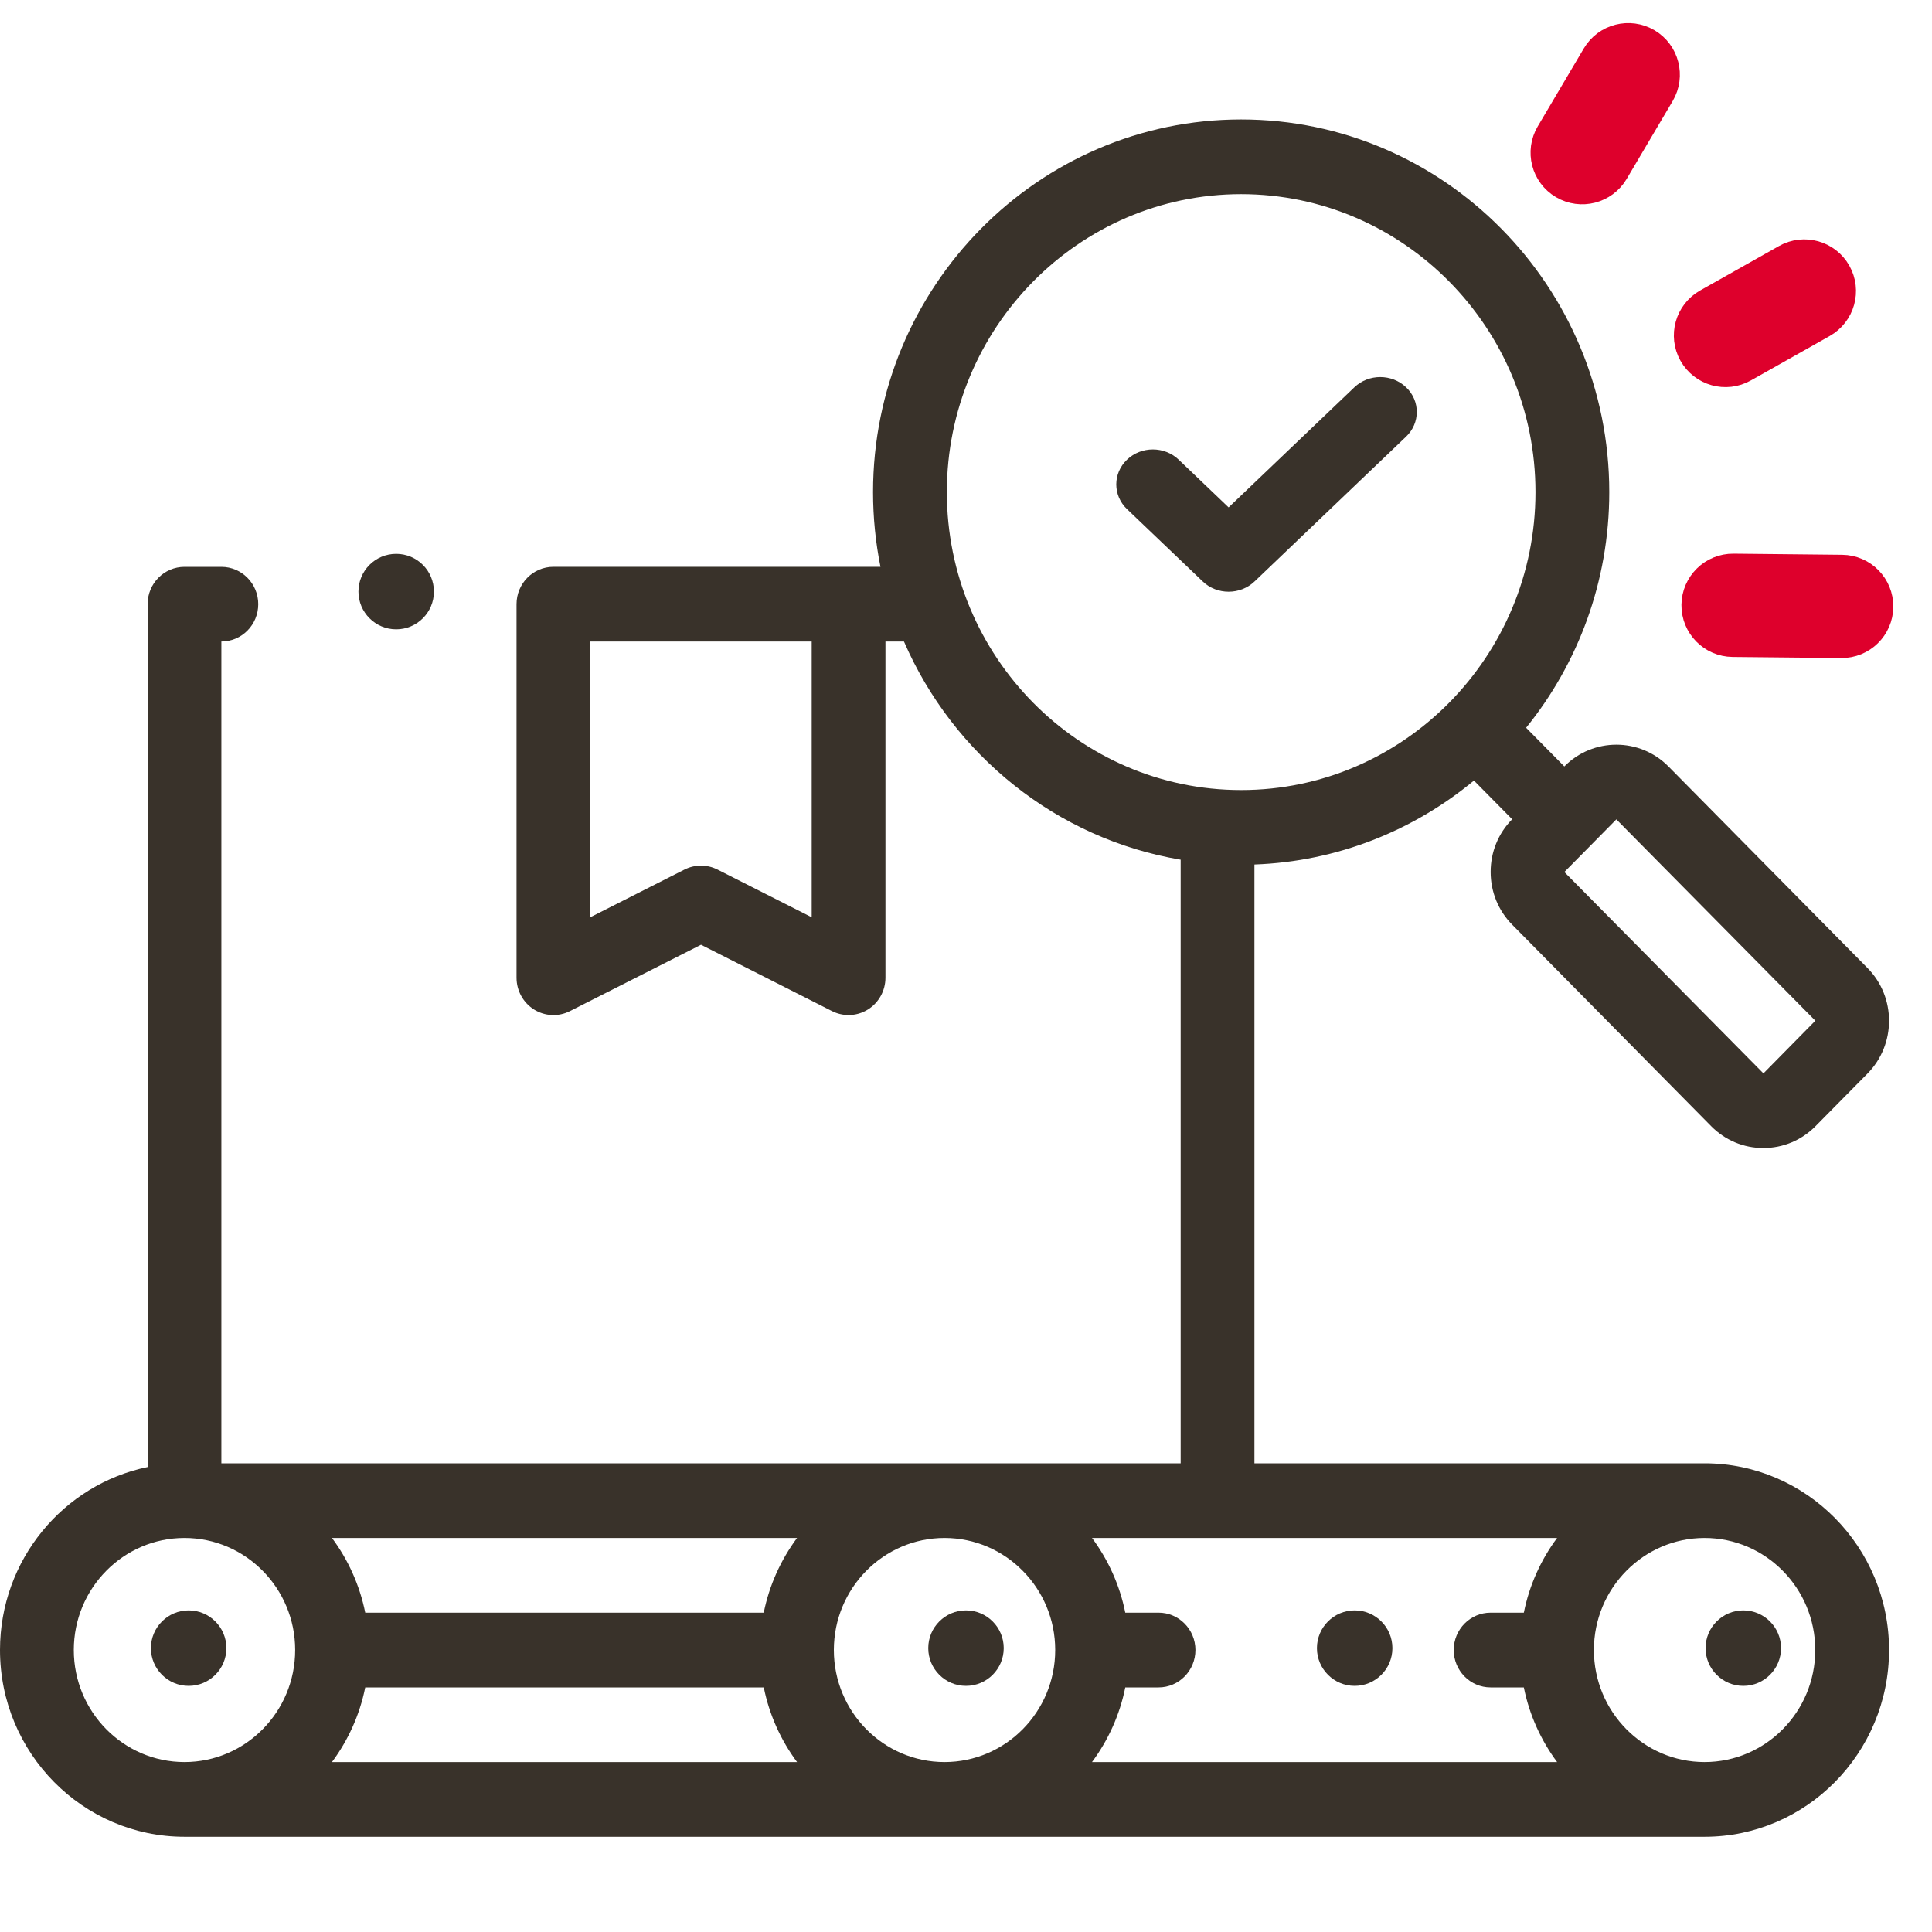
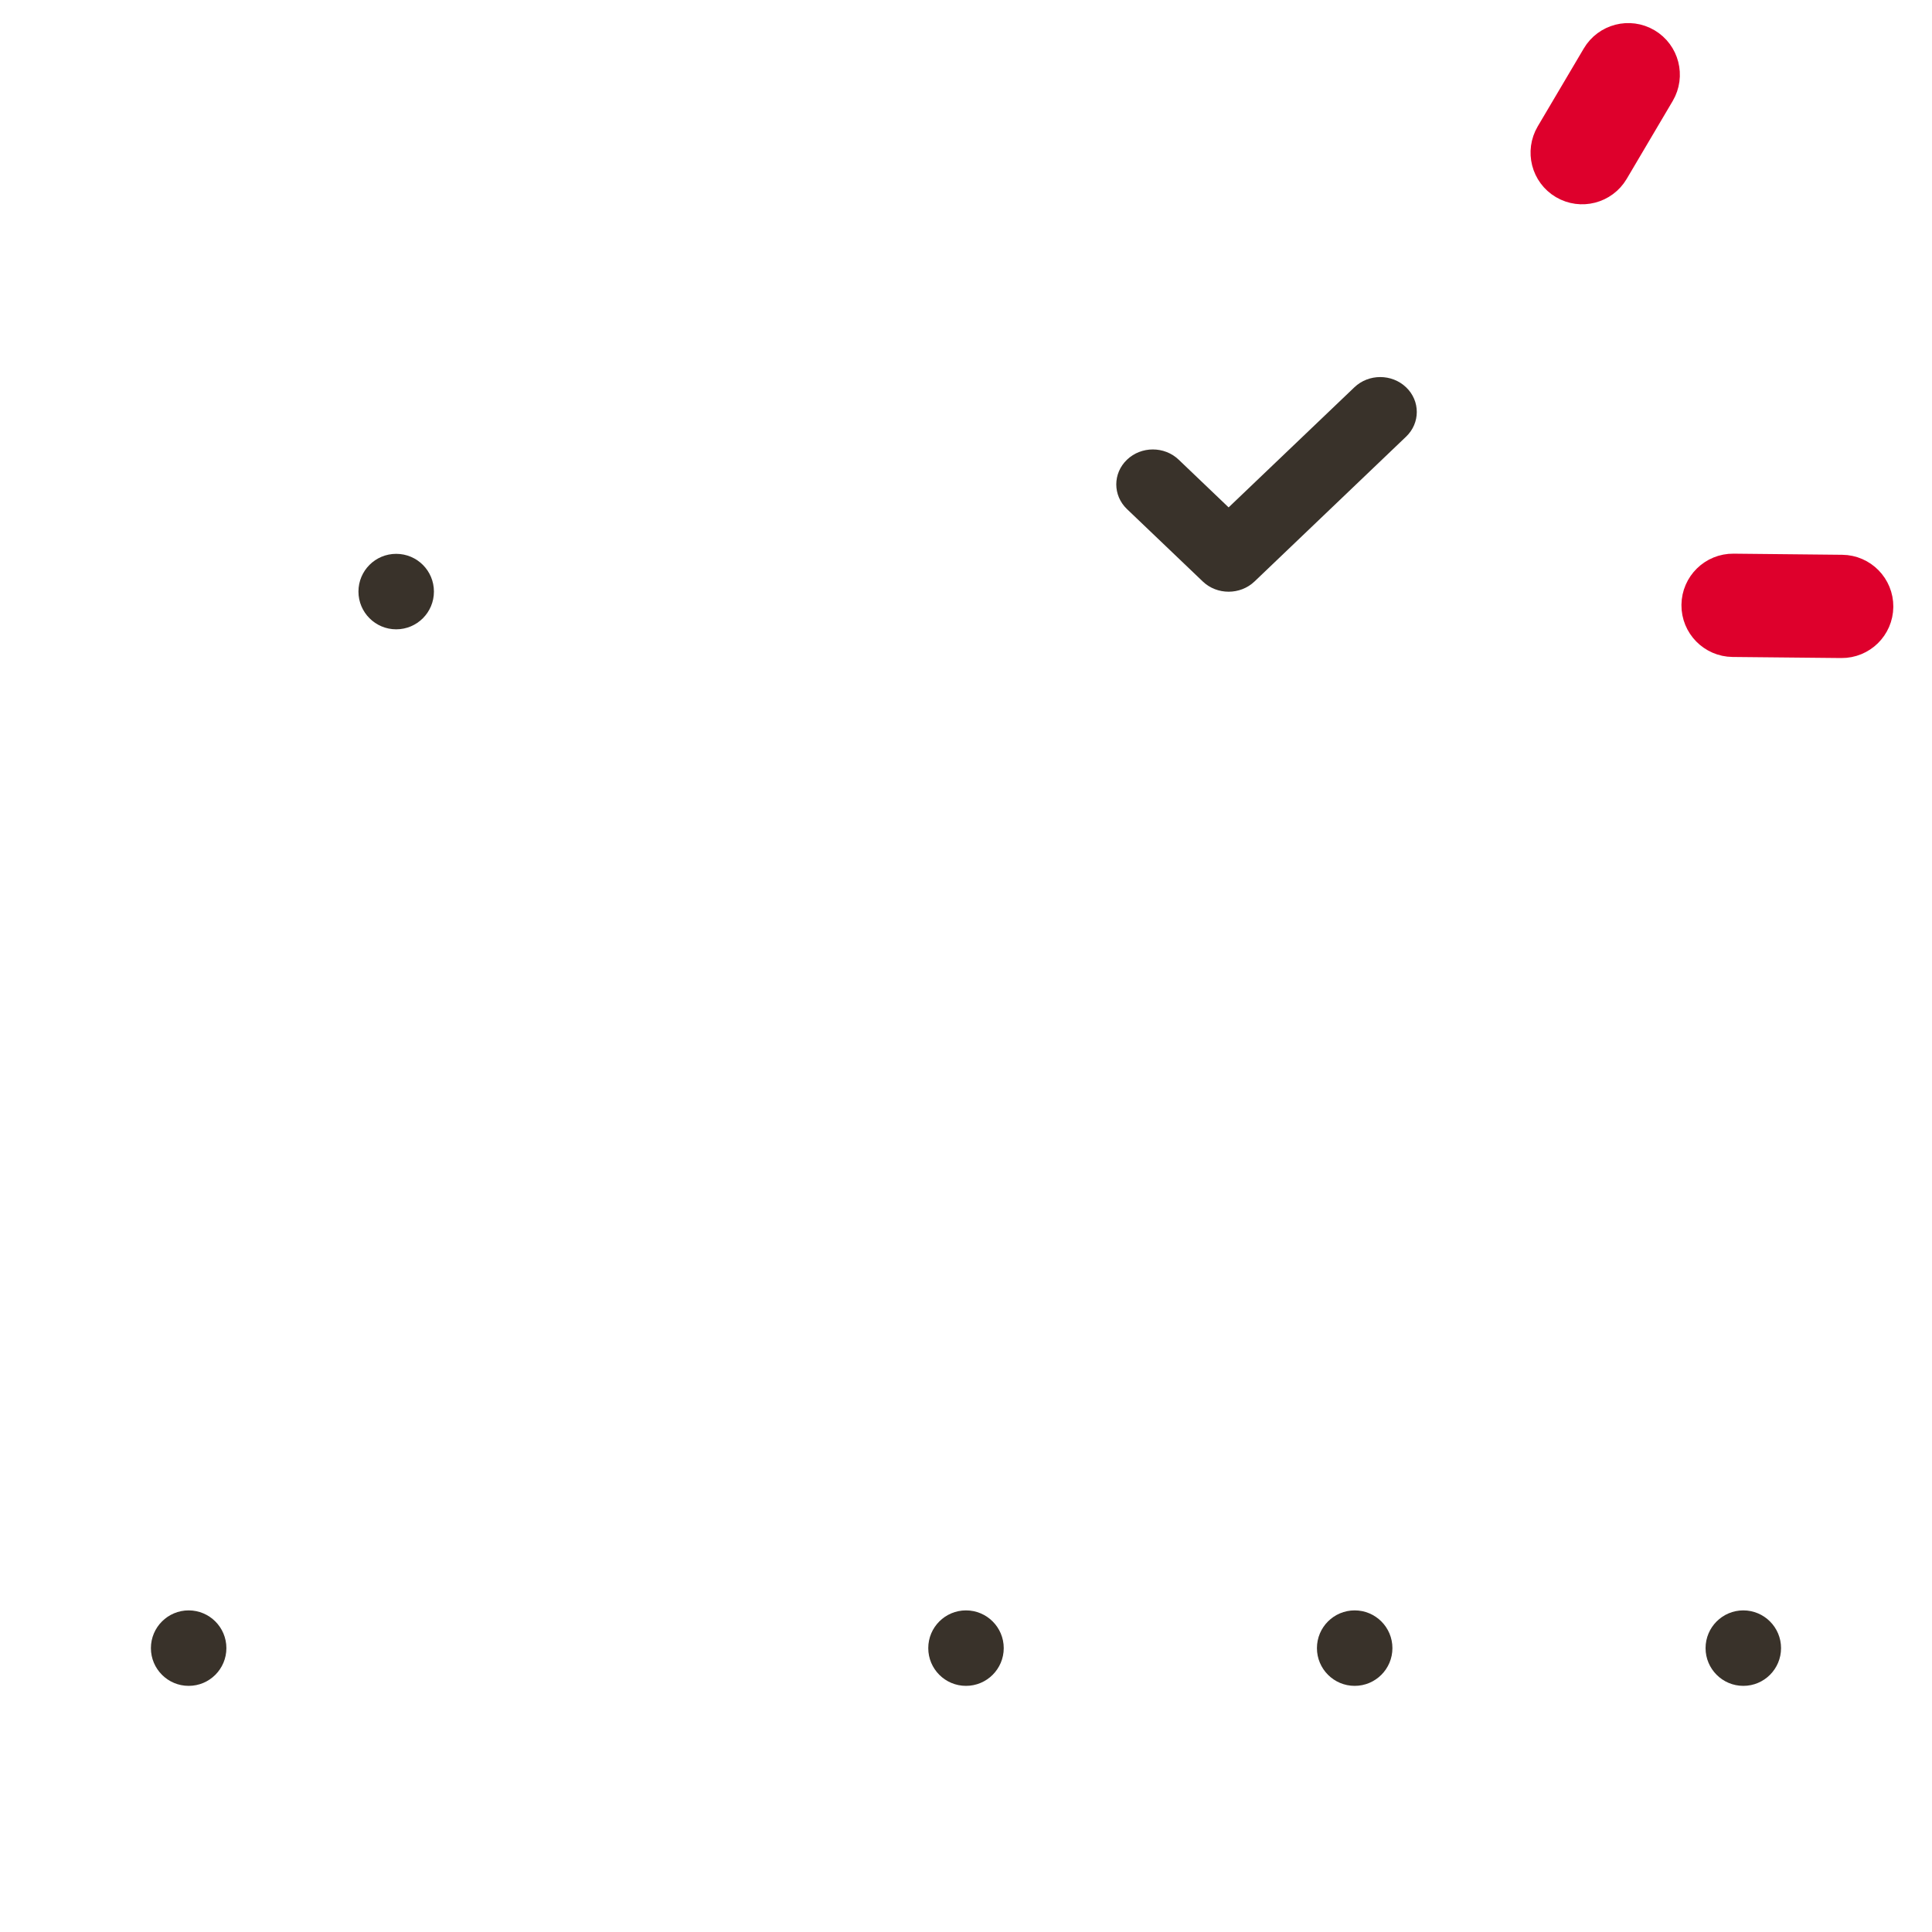
<svg xmlns="http://www.w3.org/2000/svg" width="45" height="45" viewBox="0 0 45 45" fill="none">
-   <path d="M39.703 34.083H29.218V20.136C31.153 20.066 32.927 19.344 34.331 18.181L35.221 19.082C34.898 19.41 34.72 19.845 34.72 20.309C34.72 20.774 34.898 21.21 35.222 21.538L39.858 26.232C40.182 26.559 40.613 26.74 41.072 26.74C41.531 26.74 41.962 26.559 42.286 26.232L43.498 25.005C44.167 24.327 44.167 23.224 43.498 22.547L38.862 17.853C38.193 17.176 37.105 17.176 36.436 17.852L35.546 16.951C36.756 15.454 37.483 13.543 37.483 11.462C37.483 6.676 33.637 2.782 28.909 2.782C24.181 2.782 20.335 6.676 20.335 11.462C20.335 12.058 20.395 12.64 20.508 13.202H12.89C12.415 13.202 12.031 13.592 12.031 14.072V22.772C12.031 23.074 12.185 23.354 12.438 23.513C12.691 23.671 13.008 23.686 13.274 23.551L16.328 22.005L19.381 23.551C19.502 23.612 19.633 23.642 19.765 23.642C19.922 23.642 20.078 23.599 20.216 23.513C20.47 23.354 20.624 23.074 20.624 22.772V14.942H21.055C22.201 17.582 24.608 19.538 27.5 20.024V34.083H5.156V14.942C5.631 14.942 6.015 14.553 6.015 14.072C6.015 13.592 5.63 13.203 5.156 13.203H4.297C3.822 13.203 3.438 13.592 3.438 14.072V34.17C1.478 34.574 0 36.332 0 38.432C0 40.831 1.928 42.782 4.297 42.782H39.703C42.072 42.782 44 40.831 44 38.432C44 36.034 42.072 34.083 39.703 34.083ZM18.906 21.365L16.712 20.254C16.591 20.193 16.459 20.162 16.328 20.162C16.196 20.162 16.064 20.193 15.943 20.254L13.749 21.365V14.942H18.906V21.365ZM42.283 23.774L41.074 25.001L36.437 20.311L37.043 19.698C37.043 19.697 37.043 19.697 37.044 19.697C37.044 19.697 37.044 19.697 37.044 19.697L37.648 19.085L42.283 23.774ZM22.054 11.462C22.054 7.636 25.129 4.522 28.909 4.522C32.689 4.522 35.764 7.636 35.764 11.462C35.764 15.289 32.689 18.402 28.909 18.402C25.129 18.402 22.054 15.289 22.054 11.462ZM35.493 37.562H34.719C34.245 37.562 33.86 37.952 33.86 38.432C33.86 38.913 34.245 39.303 34.719 39.303H35.493C35.622 39.945 35.892 40.536 36.268 41.042H25.435C25.811 40.536 26.081 39.945 26.21 39.303H26.985C27.459 39.303 27.844 38.913 27.844 38.432C27.844 37.952 27.459 37.562 26.985 37.562H26.21C26.081 36.92 25.811 36.328 25.435 35.822H36.268C35.892 36.328 35.622 36.92 35.493 37.562ZM17.789 37.562H8.507C8.378 36.92 8.108 36.328 7.732 35.822H18.565C18.189 36.328 17.919 36.92 17.789 37.562ZM8.507 39.303H17.79C17.919 39.945 18.189 40.536 18.565 41.042H7.732C8.108 40.536 8.378 39.945 8.507 39.303ZM19.422 38.432C19.422 36.993 20.578 35.822 22 35.822C23.421 35.822 24.578 36.993 24.578 38.432C24.578 39.871 23.421 41.042 22 41.042C20.578 41.042 19.422 39.871 19.422 38.432ZM1.719 38.432C1.719 36.993 2.875 35.822 4.297 35.822C5.719 35.822 6.875 36.993 6.875 38.432C6.875 39.871 5.719 41.042 4.297 41.042C2.875 41.042 1.719 39.871 1.719 38.432ZM39.703 41.042C38.282 41.042 37.125 39.871 37.125 38.432C37.125 36.993 38.282 35.822 39.703 35.822C41.124 35.822 42.281 36.993 42.281 38.432C42.281 39.871 41.124 41.042 39.703 41.042Z" fill="#39322A" />
  <path d="M22.5 37.509C22.014 37.509 21.621 37.903 21.621 38.388C21.621 38.873 22.014 39.267 22.5 39.267H22.5C22.985 39.267 23.379 38.873 23.379 38.388C23.379 37.903 22.985 37.509 22.5 37.509Z" fill="#39322A" />
  <path d="M5.273 38.388C5.273 37.903 4.88 37.509 4.394 37.509C3.909 37.509 3.515 37.903 3.515 38.388C3.515 38.873 3.909 39.267 4.394 39.267H4.395C4.88 39.267 5.273 38.873 5.273 38.388Z" fill="#39322A" />
  <path d="M40.605 37.509C40.12 37.509 39.726 37.903 39.726 38.388C39.726 38.873 40.12 39.267 40.605 39.267H40.606C41.091 39.267 41.484 38.873 41.484 38.388C41.484 37.903 41.09 37.509 40.605 37.509Z" fill="#39322A" />
  <path d="M32.751 9.021C32.418 8.703 31.879 8.703 31.546 9.021L28.617 11.818L27.454 10.707C27.122 10.389 26.582 10.389 26.25 10.707C25.917 11.025 25.917 11.54 26.25 11.858L28.015 13.544C28.181 13.703 28.399 13.782 28.617 13.782C28.835 13.782 29.053 13.703 29.22 13.544L32.75 10.171C33.083 9.853 33.083 9.338 32.751 9.021Z" fill="#39322A" />
  <path d="M31.553 39.267C32.039 39.267 32.432 38.873 32.432 38.388C32.432 37.903 32.039 37.509 31.553 37.509H31.553C31.067 37.509 30.674 37.903 30.674 38.388C30.674 38.873 31.068 39.267 31.553 39.267Z" fill="#39322A" />
  <path d="M9.228 14.658C9.714 14.658 10.107 14.264 10.107 13.779C10.107 13.293 9.714 12.9 9.228 12.9H9.228C8.742 12.9 8.349 13.293 8.349 13.779C8.349 14.264 8.743 14.658 9.228 14.658Z" fill="#39322A" />
  <path d="M40.36 14.802L42.89 14.827C43.278 14.831 43.595 14.52 43.599 14.132C43.603 13.744 43.292 13.426 42.904 13.422L40.374 13.396C39.986 13.392 39.668 13.704 39.664 14.092C39.66 14.48 39.972 14.798 40.36 14.802Z" fill="#DE002C" stroke="#DE002C" />
-   <path d="M39.578 8.159C39.769 8.497 40.197 8.617 40.535 8.426L42.372 7.391C42.71 7.2 42.83 6.771 42.639 6.433C42.448 6.095 42.02 5.976 41.682 6.166L39.845 7.202C39.508 7.392 39.387 7.82 39.578 8.159Z" fill="#DE002C" stroke="#DE002C" />
  <path d="M37.458 3.913L38.53 2.098C38.727 1.763 38.616 1.332 38.282 1.135C37.948 0.938 37.517 1.049 37.32 1.383L36.247 3.198C36.051 3.531 36.159 3.963 36.495 4.161C36.829 4.358 37.26 4.247 37.458 3.913Z" fill="#DE002C" stroke="#DE002C" />
</svg>